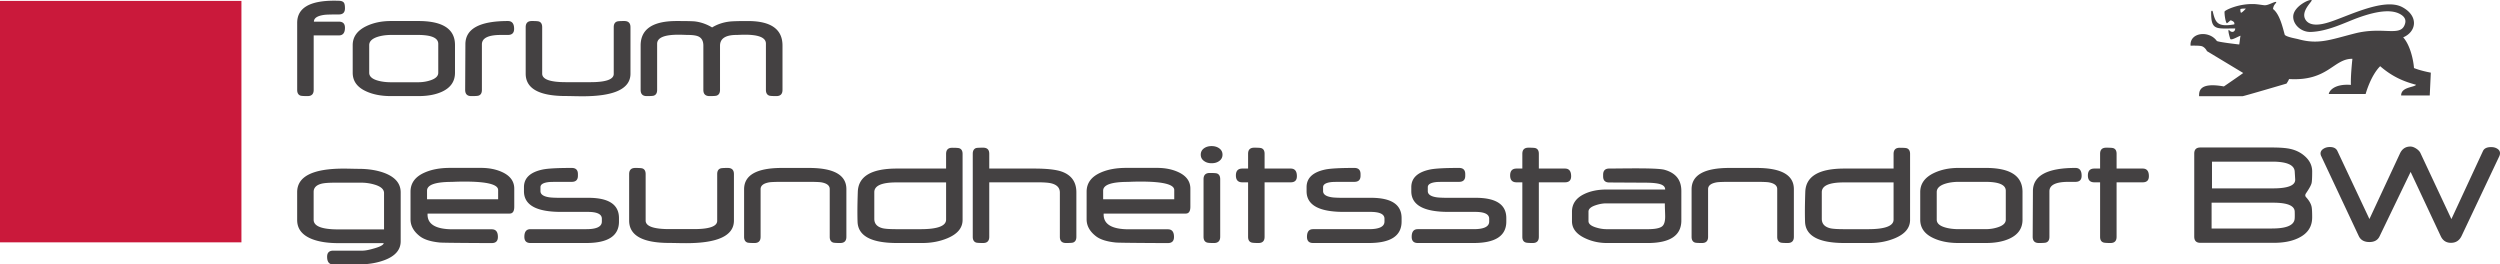
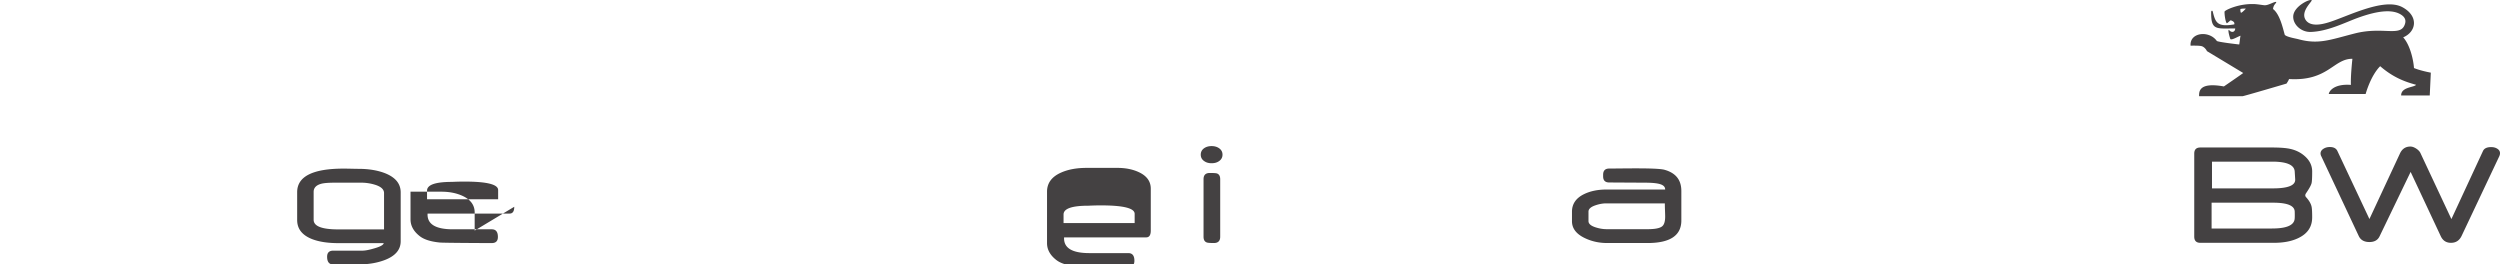
<svg xmlns="http://www.w3.org/2000/svg" width="457.89" height="48.44" viewBox="0 0 457.89 48.44">
-   <path fill="#444142" d="M63.182 5.082c0 .936-.373 1.404-1.117 1.404h-4.612v9.982c0 .755-.373 1.132-1.118 1.132-.697 0-1.13-.028-1.303-.085-.4-.144-.601-.493-.601-1.047V4.184c0-2.704 2.258-4.058 6.774-4.058.277 0 .563.006.86.015.467.009.782.138.945.386.115.192.172.526.172 1.003 0 .745-.373 1.117-1.117 1.117-1.414 0-2.297.024-2.65.072-1.28.172-1.92.587-1.92 1.246h4.57c.744 0 1.117.372 1.117 1.117M80.27 13.33V8.035c0-1.09-1.242-1.635-3.725-1.635h-4.913c-.907 0-1.728.115-2.463.345-1.032.335-1.547.84-1.547 1.52v5.065c0 .66.53 1.138 1.59 1.435.706.2 1.518.3 2.435.3h4.912c.802 0 1.552-.115 2.25-.345.973-.315 1.46-.778 1.46-1.39zm3.064-.002c0 1.558-.773 2.705-2.32 3.44-1.174.555-2.635.832-4.383.832h-5.027c-1.738 0-3.233-.282-4.483-.846-1.681-.745-2.522-1.887-2.522-3.426v-5.06c0-1.522.836-2.683 2.507-3.485 1.308-.622 2.802-.933 4.484-.933h5.041c4.468 0 6.703 1.463 6.703 4.387v5.091m10.829-8.045c0 .744-.378 1.117-1.132 1.117h-1.289c-2.32 0-3.48.576-3.48 1.73v8.34c0 .563-.206.912-.617 1.045-.162.057-.606.085-1.331.085-.745 0-1.118-.382-1.118-1.146l.043-8.346c0-2.838 2.597-4.258 7.792-4.258.754 0 1.132.478 1.132 1.433m21.312 8.207c0 2.759-2.922 4.14-8.766 4.14-.468 0-1.05-.008-1.747-.023a97.047 97.047 0 0 0-1.318-.02c-4.908 0-7.362-1.367-7.362-4.098V4.982c0-.754.373-1.132 1.117-1.132.697 0 1.132.03 1.304.086.4.134.601.482.601 1.046v8.507c0 1.041 1.447 1.562 4.34 1.562h4.512c2.836 0 4.254-.507 4.254-1.518v-8.55c0-.565.205-.913.615-1.047.162-.057.602-.086 1.318-.086.754 0 1.132.378 1.132 1.132v8.507m27.844 2.979c0 .755-.372 1.132-1.118 1.132-.706 0-1.141-.028-1.304-.085-.41-.144-.614-.493-.614-1.047V7.993c0-1.09-1.286-1.636-3.854-1.636-.249 0-.546.008-.894.02a19.9 19.9 0 0 1-.638.023c-2.015 0-3.022.66-3.022 1.98v8.088c0 .554-.206.903-.616 1.047-.172.057-.607.085-1.304.085-.754 0-1.131-.377-1.131-1.132V8.35c0-.812-.287-1.362-.86-1.65-.4-.2-1.06-.3-1.976-.3-.086 0-.328-.007-.723-.023-.397-.012-.734-.02-1.01-.02-2.598 0-3.896.554-3.896 1.664v8.447c0 .554-.2.903-.602 1.047-.172.057-.606.085-1.303.085-.745 0-1.117-.377-1.117-1.132v-8.13c0-2.991 2.196-4.488 6.588-4.488 1.834 0 2.955.024 3.366.072 1.089.134 2.134.501 3.137 1.103.936-.573 1.99-.931 3.165-1.074.544-.067 1.671-.1 3.38-.1 4.23 0 6.346 1.496 6.346 4.488v8.129M113.37 40.577c0 2.621-1.997 3.931-5.988 3.931H97.156c-.745 0-1.117-.377-1.117-1.132 0-.935.372-1.403 1.117-1.403h10.24c1.891 0 2.837-.465 2.837-1.396v-.518c0-.834-.86-1.251-2.578-1.251h-4.913c-4.517 0-6.775-1.26-6.775-3.782v-.744c0-1.682 1.15-2.76 3.452-3.238.926-.19 2.692-.286 5.3-.286.753 0 1.13.378 1.13 1.131v.302c0 .744-.377 1.117-1.13 1.117h-2.178c-1.117 0-1.795.014-2.034.042-1.012.115-1.518.425-1.518.932v.716c0 .592.52.968 1.562 1.131.39.066 1.126.1 2.205.1h5.013c3.733 0 5.6 1.239 5.6 3.716v.632m21.055-.18c0 2.76-2.922 4.14-8.766 4.14-.468 0-1.05-.007-1.747-.023-.697-.013-1.136-.02-1.318-.02-4.908 0-7.362-1.367-7.362-4.097V31.89c0-.753.373-1.13 1.117-1.13.697 0 1.132.028 1.304.085.401.134.602.482.602 1.045v8.508c0 1.04 1.446 1.562 4.34 1.562h4.511c2.836 0 4.254-.507 4.254-1.518V31.89c0-.563.205-.911.616-1.045.162-.057.602-.086 1.318-.086.754 0 1.131.378 1.131 1.131v8.508m20.596 2.977c0 .756-.377 1.133-1.13 1.133-.698 0-1.133-.028-1.305-.086-.41-.143-.616-.492-.616-1.047v-8.749c0-.64-.516-1.05-1.546-1.233-.372-.057-1.127-.085-2.263-.085h-4.928c-1.184 0-1.961.028-2.335.085-1.058.183-1.589.598-1.589 1.248v8.734c0 .756-.372 1.133-1.117 1.133-.698 0-1.131-.028-1.303-.086-.401-.143-.603-.492-.603-1.047v-8.703c0-2.61 2.311-3.914 6.934-3.914h4.941c4.573 0 6.86 1.296 6.86 3.885v8.732m18.263-3.152v-6.815h-9.096c-2.703 0-4.054.597-4.054 1.792v4.88c0 .89.507 1.462 1.519 1.72.459.116 1.327.173 2.607.173h4.354c3.112 0 4.67-.584 4.67-1.75zm3.021.056c0 1.462-.927 2.58-2.779 3.354-1.394.583-2.932.875-4.612.875h-4.612c-4.726 0-7.137-1.296-7.233-3.886-.048-1.443-.033-3.269.044-5.477.095-2.848 2.477-4.273 7.147-4.273h9.024v-2.678c0-.753.372-1.131 1.116-1.131.688 0 1.117.029 1.289.085.41.135.616.484.616 1.047V40.28m20.84 3.095c0 .555-.2.904-.601 1.047-.163.058-.598.086-1.304.086-.744 0-1.118-.377-1.118-1.133v-8.103c0-.851-.505-1.41-1.517-1.678-.507-.134-1.352-.2-2.536-.2h-8.88v9.981c0 .756-.372 1.133-1.117 1.133-.698 0-1.131-.028-1.303-.086-.401-.143-.601-.492-.601-1.047V28.167c0-.555.2-.904.601-1.047.161-.048.596-.072 1.303-.072.745 0 1.117.373 1.117 1.117v2.707h8.164c2.359 0 4.063.187 5.113.56 1.786.64 2.679 1.906 2.679 3.799v8.144m40.389-11.099c0 .745-.378 1.117-1.132 1.117h-4.784v9.982c0 .756-.372 1.133-1.117 1.133-.696 0-1.13-.034-1.303-.1-.401-.134-.602-.478-.602-1.033v-9.982h-1.059c-.783 0-1.175-.42-1.175-1.26 0-.84.392-1.26 1.175-1.26h1.059v-2.708c0-.744.373-1.117 1.117-1.117.708 0 1.141.029 1.304.086.401.135.601.478.601 1.031v2.707h4.784c.754 0 1.132.468 1.132 1.404m19.177 8.301c0 2.621-1.995 3.931-5.986 3.931h-10.227c-.744 0-1.117-.377-1.117-1.132 0-.935.373-1.403 1.117-1.403h10.242c1.89 0 2.836-.465 2.836-1.396v-.518c0-.834-.86-1.251-2.579-1.251h-4.912c-4.517 0-6.775-1.26-6.775-3.782v-.744c0-1.682 1.151-2.76 3.451-3.238.927-.19 2.693-.286 5.3-.286.753 0 1.132.378 1.132 1.131v.302c0 .744-.379 1.117-1.132 1.117h-2.177c-1.118 0-1.795.014-2.034.042-1.012.115-1.518.425-1.518.932v.716c0 .592.521.968 1.561 1.131.392.066 1.127.1 2.205.1h5.014c3.733 0 5.6 1.239 5.6 3.716v.632m19.179 0c0 2.621-1.997 3.931-5.987 3.931h-10.227c-.745 0-1.117-.377-1.117-1.132 0-.935.372-1.403 1.117-1.403h10.241c1.891 0 2.836-.465 2.836-1.396v-.518c0-.834-.86-1.251-2.578-1.251h-4.914c-4.516 0-6.774-1.26-6.774-3.782v-.744c0-1.682 1.152-2.76 3.452-3.238.926-.19 2.693-.286 5.3-.286.753 0 1.13.378 1.13 1.131v.302c0 .744-.377 1.117-1.13 1.117h-2.178c-1.117 0-1.796.014-2.033.042-1.012.115-1.519.425-1.519.932v.716c0 .592.522.968 1.562 1.131.392.066 1.126.1 2.205.1h5.013c3.734 0 5.6 1.239 5.6 3.716v.632m11.874-8.301c0 .745-.378 1.117-1.131 1.117h-4.784v9.982c0 .756-.372 1.133-1.117 1.133-.696 0-1.132-.034-1.304-.1-.4-.134-.602-.478-.602-1.033v-9.982h-1.06c-.782 0-1.174-.42-1.174-1.26 0-.84.392-1.26 1.174-1.26h1.06v-2.708c0-.744.374-1.117 1.118-1.117.706 0 1.141.029 1.304.086.4.135.601.478.601 1.031v2.707h4.784c.753 0 1.13.468 1.13 1.404m40.795 11.099c0 .756-.377 1.133-1.132 1.133-.696 0-1.13-.028-1.302-.086-.411-.143-.616-.492-.616-1.047v-8.749c0-.64-.516-1.05-1.547-1.233-.372-.057-1.127-.085-2.263-.085h-4.928c-1.182 0-1.961.028-2.334.085-1.06.183-1.59.598-1.59 1.248v8.734c0 .756-.372 1.133-1.117 1.133-.696 0-1.132-.028-1.304-.086-.4-.143-.601-.492-.601-1.047v-8.703c0-2.61 2.312-3.914 6.933-3.914h4.941c4.574 0 6.86 1.296 6.86 3.885v8.732m18.262-3.152v-6.815h-9.095c-2.701 0-4.053.597-4.053 1.792v4.88c0 .89.506 1.462 1.518 1.72.458.116 1.327.173 2.607.173h4.353c3.114 0 4.67-.584 4.67-1.75zm3.022.056c0 1.462-.925 2.58-2.778 3.354-1.395.583-2.931.875-4.612.875h-4.612c-4.727 0-7.138-1.296-7.234-3.886-.048-1.443-.033-3.269.043-5.477.096-2.848 2.479-4.273 7.148-4.273h9.023v-2.678c0-.753.373-1.131 1.117-1.131.688 0 1.117.029 1.29.085.41.135.615.484.615 1.047V40.28m17.531-.043v-5.294c0-1.09-1.24-1.635-3.724-1.635h-4.912c-.908 0-1.728.114-2.464.345-1.03.334-1.547.84-1.547 1.519v5.065c0 .66.531 1.138 1.59 1.435.708.2 1.518.3 2.436.3h4.912c.802 0 1.552-.114 2.249-.345.973-.314 1.46-.778 1.46-1.39zm3.065-.001c0 1.557-.773 2.705-2.32 3.44-1.174.555-2.636.832-4.382.832h-5.028c-1.738 0-3.231-.283-4.483-.847-1.681-.744-2.521-1.886-2.521-3.425v-5.061c0-1.521.836-2.682 2.506-3.484 1.31-.622 2.803-.933 4.484-.933h5.042c4.468 0 6.702 1.462 6.702 4.387v5.09m10.828-8.045c0 .745-.377 1.118-1.13 1.118h-1.29c-2.32 0-3.48.576-3.48 1.73v8.34c0 .563-.206.911-.616 1.044-.162.058-.606.086-1.332.086-.745 0-1.117-.383-1.117-1.147l.043-8.346c0-2.838 2.597-4.257 7.792-4.257.753 0 1.13.478 1.13 1.433m12.319.085c0 .745-.379 1.117-1.132 1.117h-4.784v9.982c0 .756-.372 1.133-1.117 1.133-.696 0-1.131-.034-1.303-.1-.401-.134-.601-.478-.601-1.033v-9.982h-1.06c-.783 0-1.175-.42-1.175-1.26 0-.84.392-1.26 1.175-1.26h1.06v-2.708c0-.744.372-1.117 1.116-1.117.708 0 1.141.029 1.304.086.401.135.601.478.601 1.031v2.707h4.784c.753 0 1.132.468 1.132 1.404" />
-   <path fill="#ca193b" d="M44.22 44.387H0V.166h44.22v44.22" />
-   <path fill="#444142" d="M410.352 1.65c-.036.217.01.63.095.676.158.063.896-.743.896-.743-.592-.05-.991.067-.991.067zm-1.765 2.073c-.114-.013-.37.325-.716.544-.295-.187-.486-1.928-.424-2.148.053-.234 2.434-1.44 5.297-1.376.683.004 1.71.21 2.059.219.7.015 1.688-.663 2.093-.612.105.237-.479.397-.577 1.3 1.27.979 1.8 3.523 2.152 4.737.408.416 2.004.66 2.484.792 3.71 1.018 5.825.096 10.333-1.052 5.199-1.323 8.356.681 9.165-1.644.21-.57.21-1.247-.718-1.82-1.443-.898-3.895-.851-7.93.62-2.312.847-5.492 2.485-8.614 2.568-1.755.039-3.248-1.392-3.172-2.886.101-1.844 3.092-3.22 3.378-2.93.186.185-2.196 2.115-1.05 3.688.917 1.242 3.037.698 3.933.438 3.336-.95 10.224-4.678 13.687-2.868 3.06 1.615 2.652 4.51.19 5.55 1.186 1.293 1.854 3.892 1.979 5.622.025 0 .983.44 3.084.843l-.196 4.172h-5.237c-.023-1.565 2.436-1.462 2.726-1.95-1.648-.464-3.968-1.143-6.57-3.406-1.775 1.786-2.662 5.098-2.662 5.098h-6.749c.03-.457.888-1.914 4.052-1.672-.061-1.513.187-3.96.275-4.78-3.483-.035-4.446 4.143-11.611 3.709-.05.226-.456.83-.456.83s-7.845 2.313-8.052 2.313h-7.965c0-.807-.087-2.624 4.544-1.788 0 0 3.346-2.29 3.541-2.463l-6.65-4.01c-.037-.146-.471-.828-1.067-.928-.584-.11-1.926-.066-1.926-.066-.198-2.443 3.403-2.857 4.814-.855.392.205 3.512.573 4.101.636.099-.538.156-1.366.243-1.591-.187-.035-1.747.96-1.887.558-.227-.642-.479-1.752-.227-1.631.456.601 1.131.39 1.131-.27-3.492-.011-4.448.435-4.404-3.048.044-.246.24-.305.312.028.47 1.925.83 2.815 3.928 2.271.039-.238.039-.502-.641-.742m11.792 29.163c-.008-.163-.036-.65-.087-1.46-.064-1.213-1.44-1.82-4.124-1.82h-11.027v4.898h11.156c2.759 0 4.12-.54 4.082-1.618zm-.087 5.891c-.017-1.101-1.33-1.652-3.937-1.652h-11.287v4.727h11.07c2.56 0 3.935-.551 4.126-1.653.039-.19.05-.665.028-1.422zm3.196 1.051c0 1.663-.795 2.896-2.377 3.698-1.224.632-2.762.947-4.612.947h-13.492c-.746 0-1.118-.378-1.118-1.133V28.132c0-.746.372-1.118 1.118-1.118h13.104c1.481 0 2.601.086 3.366.258 1.164.258 2.139.784 2.922 1.576.724.736 1.089 1.591 1.089 2.567 0 1.145-.039 1.862-.115 2.149-.106.392-.44.999-1.002 1.82-.194.277-.194.521 0 .732.544.593.877 1.161 1.002 1.706.076.305.115.974.115 2.006m34.276-11.224l-6.89 14.566c-.4.868-1.055 1.303-1.97 1.303-.867 0-1.49-.408-1.87-1.224l-5.515-11.765-5.687 11.799c-.333.698-.953 1.047-1.86 1.047-.963 0-1.617-.373-1.961-1.118l-6.862-14.608a1.1 1.1 0 0 1-.128-.487c0-.353.18-.645.544-.874.327-.21.712-.315 1.163-.315.687 0 1.145.238 1.375.715l5.872 12.473 5.584-11.985c.393-.86 1.03-1.289 1.918-1.289.326 0 .678.123 1.055.366.375.243.636.513.779.809l5.677 12.108 5.784-12.465c.219-.478.716-.718 1.49-.718.437 0 .809.095 1.114.287.344.21.516.486.516.83 0 .172-.043.353-.128.545M91.237 36.495v-1.69c0-1.031-2.05-1.547-6.146-1.547a47.49 47.49 0 0 0-2.306.057c-3.048 0-4.571.533-4.571 1.606v1.574zm2.953 1.375c0 .832-.281 1.247-.846 1.247h-15.03c-.106 1.92 1.436 2.88 4.628 2.88h7.133c.745 0 1.118.465 1.118 1.396 0 .752-.373 1.127-1.118 1.127-1.958 0-8.859-.034-9.526-.1-1.671-.165-2.9-.554-3.682-1.177-1.12-.878-1.678-1.901-1.678-3.071V35.11c0-1.588.868-2.758 2.61-3.516 1.269-.562 2.816-.845 4.641-.845h5.645c1.501 0 2.808.264 3.928.788 1.45.679 2.177 1.684 2.177 3.024v3.31m120.88-1.376v-1.69c0-1.031-2.05-1.547-6.146-1.547a47.44 47.44 0 0 0-2.305.057c-3.05 0-4.572.533-4.572 1.606v1.574zm2.953 1.375c0 .832-.282 1.247-.847 1.247h-15.03c-.105 1.92 1.437 2.88 4.629 2.88h7.133c.745 0 1.117.465 1.117 1.396 0 .752-.372 1.127-1.117 1.127-1.957 0-8.859-.034-9.525-.1-1.672-.165-2.902-.554-3.683-1.177-1.12-.878-1.679-1.901-1.679-3.071V35.11c0-1.588.87-2.758 2.61-3.516 1.269-.562 2.817-.845 4.642-.845h5.644c1.502 0 2.81.264 3.928.788 1.451.679 2.178 1.684 2.178 3.024v3.31M70.34 42.016v-6.654c0-.687-.573-1.202-1.718-1.544a8.534 8.534 0 0 0-2.49-.36h-4.765c-1.115 0-1.922.057-2.42.173-1 .24-1.502.744-1.502 1.516v5.108c0 1.175 1.5 1.76 4.495 1.76zm3.048 2.176c0 1.563-.997 2.718-2.992 3.462-1.401.525-3.042.787-4.922.787h-4.43c-.753 0-1.13-.472-1.13-1.417 0-.742.377-1.116 1.13-1.116h5.36c.487 0 1.203-.137 2.147-.415 1.105-.314 1.683-.634 1.73-.96h-8.284c-1.937 0-3.54-.24-4.808-.728-1.841-.715-2.762-1.883-2.762-3.506v-5.094c0-2.882 2.843-4.322 8.529-4.322.39 0 .89.008 1.495.022.606.015 1.005.02 1.195.02 1.88 0 3.507.268 4.88.801 1.906.756 2.862 1.924 2.862 3.506v8.96m150.1-.829c0 .763-.385 1.15-1.148 1.15-.701 0-1.133-.035-1.308-.103-.399-.144-.596-.494-.596-1.047V32.815c0-.757.384-1.134 1.145-1.134.691 0 1.126.029 1.311.088.395.142.596.494.596 1.046v10.548m.422-15.036c0 .495-.211.889-.625 1.177-.368.265-.824.393-1.369.393-.543 0-.996-.128-1.364-.393-.42-.288-.627-.682-.627-1.177 0-.494.206-.885.611-1.174.379-.264.837-.395 1.38-.395.533 0 .99.13 1.37.395.413.289.623.68.623 1.174m81.015 8.922h-10.73c-.62 0-1.267.113-1.949.345-.868.287-1.305.675-1.305 1.164v1.737c0 .5.456.887 1.361 1.164.671.211 1.33.317 1.979.317h7.507c1.348 0 2.23-.177 2.653-.532.363-.296.544-.89.544-1.78 0-.193-.01-.554-.03-1.086-.018-.534-.03-.976-.03-1.33zm3.024 3.133c0 2.754-2.063 4.13-6.19 4.13h-7.391c-1.482 0-2.847-.301-4.099-.904-1.565-.746-2.352-1.773-2.352-3.084v-1.75c0-1.436.75-2.514 2.241-3.23 1.15-.556 2.522-.833 4.12-.833h10.707c0-.963-1.237-1.251-3.83-1.251-.277 0-6.323-.037-6.41-.037-.75 0-1.123-.374-1.123-1.118v-.3c0-.756.374-1.134 1.12-1.134 2.532 0 8.75-.162 10.134.231 2.205.625 3.073 2.002 3.073 3.886v5.394" />
+   <path fill="#444142" d="M410.352 1.65c-.036.217.01.63.095.676.158.063.896-.743.896-.743-.592-.05-.991.067-.991.067zm-1.765 2.073c-.114-.013-.37.325-.716.544-.295-.187-.486-1.928-.424-2.148.053-.234 2.434-1.44 5.297-1.376.683.004 1.71.21 2.059.219.7.015 1.688-.663 2.093-.612.105.237-.479.397-.577 1.3 1.27.979 1.8 3.523 2.152 4.737.408.416 2.004.66 2.484.792 3.71 1.018 5.825.096 10.333-1.052 5.199-1.323 8.356.681 9.165-1.644.21-.57.21-1.247-.718-1.82-1.443-.898-3.895-.851-7.93.62-2.312.847-5.492 2.485-8.614 2.568-1.755.039-3.248-1.392-3.172-2.886.101-1.844 3.092-3.22 3.378-2.93.186.185-2.196 2.115-1.05 3.688.917 1.242 3.037.698 3.933.438 3.336-.95 10.224-4.678 13.687-2.868 3.06 1.615 2.652 4.51.19 5.55 1.186 1.293 1.854 3.892 1.979 5.622.025 0 .983.44 3.084.843l-.196 4.172h-5.237c-.023-1.565 2.436-1.462 2.726-1.95-1.648-.464-3.968-1.143-6.57-3.406-1.775 1.786-2.662 5.098-2.662 5.098h-6.749c.03-.457.888-1.914 4.052-1.672-.061-1.513.187-3.96.275-4.78-3.483-.035-4.446 4.143-11.611 3.709-.05.226-.456.83-.456.83s-7.845 2.313-8.052 2.313h-7.965c0-.807-.087-2.624 4.544-1.788 0 0 3.346-2.29 3.541-2.463l-6.65-4.01c-.037-.146-.471-.828-1.067-.928-.584-.11-1.926-.066-1.926-.066-.198-2.443 3.403-2.857 4.814-.855.392.205 3.512.573 4.101.636.099-.538.156-1.366.243-1.591-.187-.035-1.747.96-1.887.558-.227-.642-.479-1.752-.227-1.631.456.601 1.131.39 1.131-.27-3.492-.011-4.448.435-4.404-3.048.044-.246.24-.305.312.028.47 1.925.83 2.815 3.928 2.271.039-.238.039-.502-.641-.742m11.792 29.163c-.008-.163-.036-.65-.087-1.46-.064-1.213-1.44-1.82-4.124-1.82h-11.027v4.898h11.156c2.759 0 4.12-.54 4.082-1.618zm-.087 5.891c-.017-1.101-1.33-1.652-3.937-1.652h-11.287v4.727h11.07c2.56 0 3.935-.551 4.126-1.653.039-.19.05-.665.028-1.422zm3.196 1.051c0 1.663-.795 2.896-2.377 3.698-1.224.632-2.762.947-4.612.947h-13.492c-.746 0-1.118-.378-1.118-1.133V28.132c0-.746.372-1.118 1.118-1.118h13.104c1.481 0 2.601.086 3.366.258 1.164.258 2.139.784 2.922 1.576.724.736 1.089 1.591 1.089 2.567 0 1.145-.039 1.862-.115 2.149-.106.392-.44.999-1.002 1.82-.194.277-.194.521 0 .732.544.593.877 1.161 1.002 1.706.076.305.115.974.115 2.006m34.276-11.224l-6.89 14.566c-.4.868-1.055 1.303-1.97 1.303-.867 0-1.49-.408-1.87-1.224l-5.515-11.765-5.687 11.799c-.333.698-.953 1.047-1.86 1.047-.963 0-1.617-.373-1.961-1.118l-6.862-14.608a1.1 1.1 0 0 1-.128-.487c0-.353.18-.645.544-.874.327-.21.712-.315 1.163-.315.687 0 1.145.238 1.375.715l5.872 12.473 5.584-11.985c.393-.86 1.03-1.289 1.918-1.289.326 0 .678.123 1.055.366.375.243.636.513.779.809l5.677 12.108 5.784-12.465c.219-.478.716-.718 1.49-.718.437 0 .809.095 1.114.287.344.21.516.486.516.83 0 .172-.043.353-.128.545M91.237 36.495v-1.69c0-1.031-2.05-1.547-6.146-1.547a47.49 47.49 0 0 0-2.306.057c-3.048 0-4.571.533-4.571 1.606v1.574zm2.953 1.375c0 .832-.281 1.247-.846 1.247h-15.03c-.106 1.92 1.436 2.88 4.628 2.88h7.133c.745 0 1.118.465 1.118 1.396 0 .752-.373 1.127-1.118 1.127-1.958 0-8.859-.034-9.526-.1-1.671-.165-2.9-.554-3.682-1.177-1.12-.878-1.678-1.901-1.678-3.071V35.11h5.645c1.501 0 2.808.264 3.928.788 1.45.679 2.177 1.684 2.177 3.024v3.31m120.88-1.376v-1.69c0-1.031-2.05-1.547-6.146-1.547a47.44 47.44 0 0 0-2.305.057c-3.05 0-4.572.533-4.572 1.606v1.574zm2.953 1.375c0 .832-.282 1.247-.847 1.247h-15.03c-.105 1.92 1.437 2.88 4.629 2.88h7.133c.745 0 1.117.465 1.117 1.396 0 .752-.372 1.127-1.117 1.127-1.957 0-8.859-.034-9.525-.1-1.672-.165-2.902-.554-3.683-1.177-1.12-.878-1.679-1.901-1.679-3.071V35.11c0-1.588.87-2.758 2.61-3.516 1.269-.562 2.817-.845 4.642-.845h5.644c1.502 0 2.81.264 3.928.788 1.451.679 2.178 1.684 2.178 3.024v3.31M70.34 42.016v-6.654c0-.687-.573-1.202-1.718-1.544a8.534 8.534 0 0 0-2.49-.36h-4.765c-1.115 0-1.922.057-2.42.173-1 .24-1.502.744-1.502 1.516v5.108c0 1.175 1.5 1.76 4.495 1.76zm3.048 2.176c0 1.563-.997 2.718-2.992 3.462-1.401.525-3.042.787-4.922.787h-4.43c-.753 0-1.13-.472-1.13-1.417 0-.742.377-1.116 1.13-1.116h5.36c.487 0 1.203-.137 2.147-.415 1.105-.314 1.683-.634 1.73-.96h-8.284c-1.937 0-3.54-.24-4.808-.728-1.841-.715-2.762-1.883-2.762-3.506v-5.094c0-2.882 2.843-4.322 8.529-4.322.39 0 .89.008 1.495.022.606.015 1.005.02 1.195.02 1.88 0 3.507.268 4.88.801 1.906.756 2.862 1.924 2.862 3.506v8.96m150.1-.829c0 .763-.385 1.15-1.148 1.15-.701 0-1.133-.035-1.308-.103-.399-.144-.596-.494-.596-1.047V32.815c0-.757.384-1.134 1.145-1.134.691 0 1.126.029 1.311.088.395.142.596.494.596 1.046v10.548m.422-15.036c0 .495-.211.889-.625 1.177-.368.265-.824.393-1.369.393-.543 0-.996-.128-1.364-.393-.42-.288-.627-.682-.627-1.177 0-.494.206-.885.611-1.174.379-.264.837-.395 1.38-.395.533 0 .99.13 1.37.395.413.289.623.68.623 1.174m81.015 8.922h-10.73c-.62 0-1.267.113-1.949.345-.868.287-1.305.675-1.305 1.164v1.737c0 .5.456.887 1.361 1.164.671.211 1.33.317 1.979.317h7.507c1.348 0 2.23-.177 2.653-.532.363-.296.544-.89.544-1.78 0-.193-.01-.554-.03-1.086-.018-.534-.03-.976-.03-1.33zm3.024 3.133c0 2.754-2.063 4.13-6.19 4.13h-7.391c-1.482 0-2.847-.301-4.099-.904-1.565-.746-2.352-1.773-2.352-3.084v-1.75c0-1.436.75-2.514 2.241-3.23 1.15-.556 2.522-.833 4.12-.833h10.707c0-.963-1.237-1.251-3.83-1.251-.277 0-6.323-.037-6.41-.037-.75 0-1.123-.374-1.123-1.118v-.3c0-.756.374-1.134 1.12-1.134 2.532 0 8.75-.162 10.134.231 2.205.625 3.073 2.002 3.073 3.886v5.394" />
</svg>